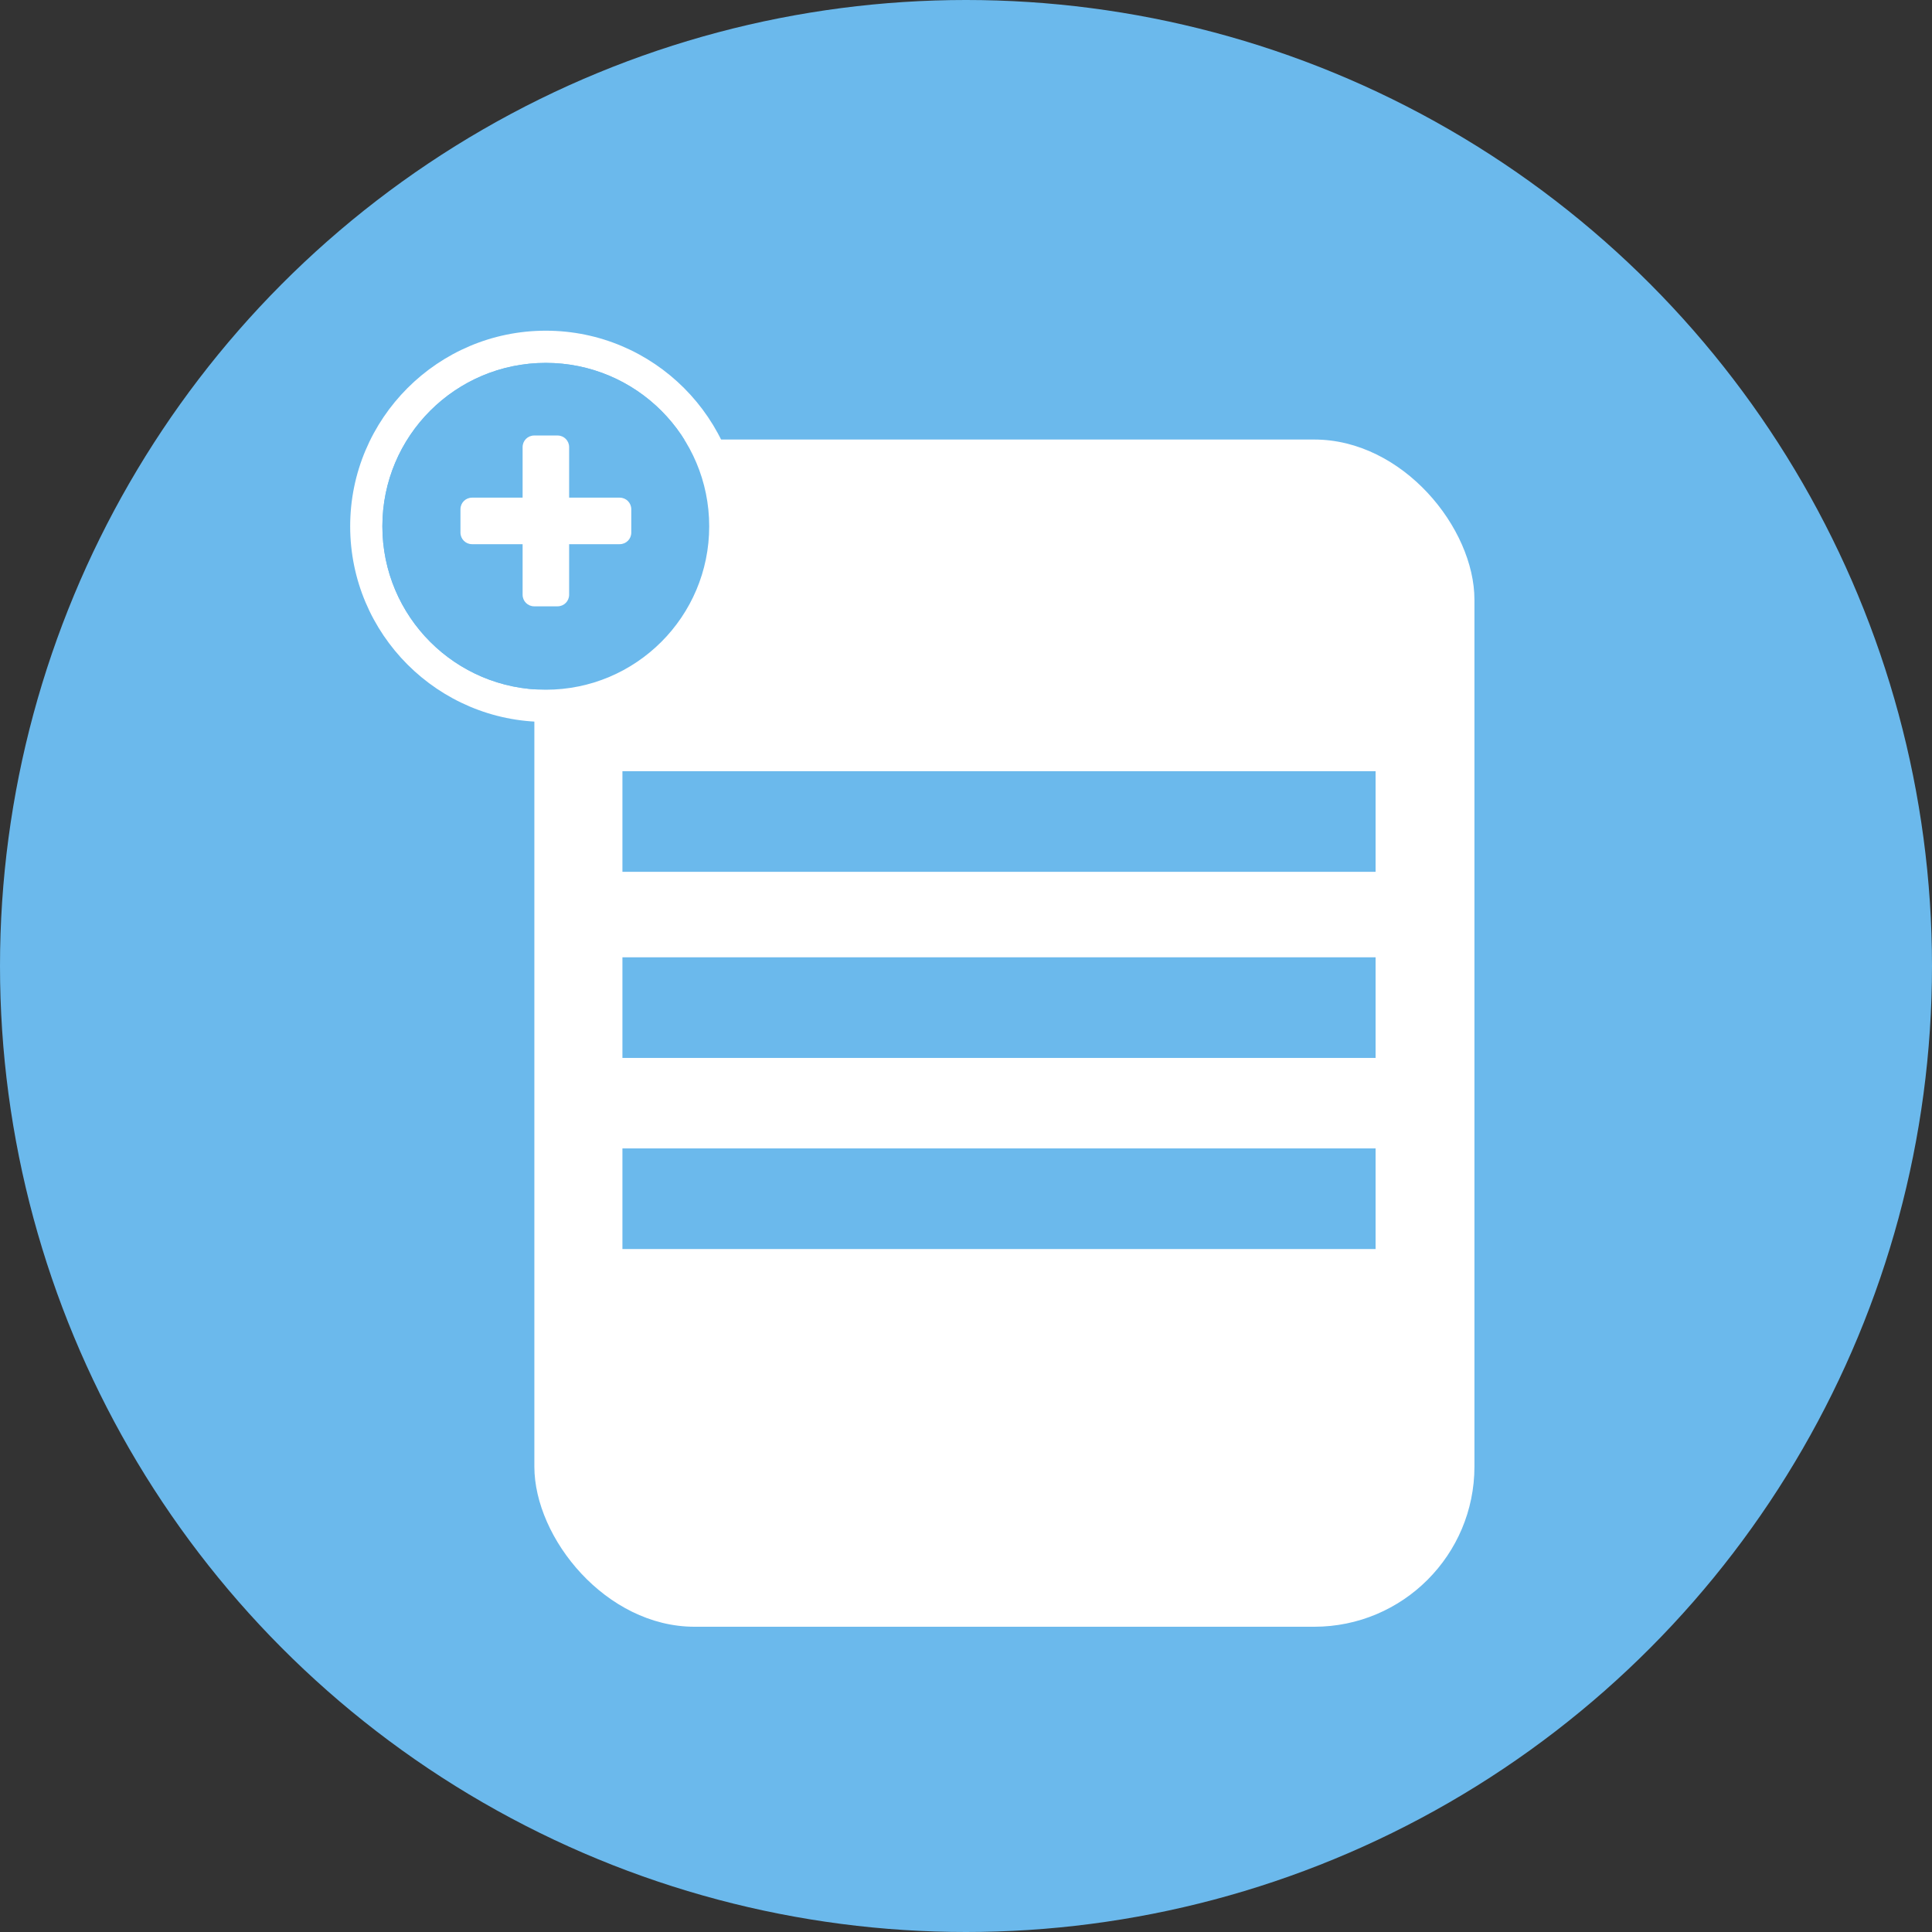
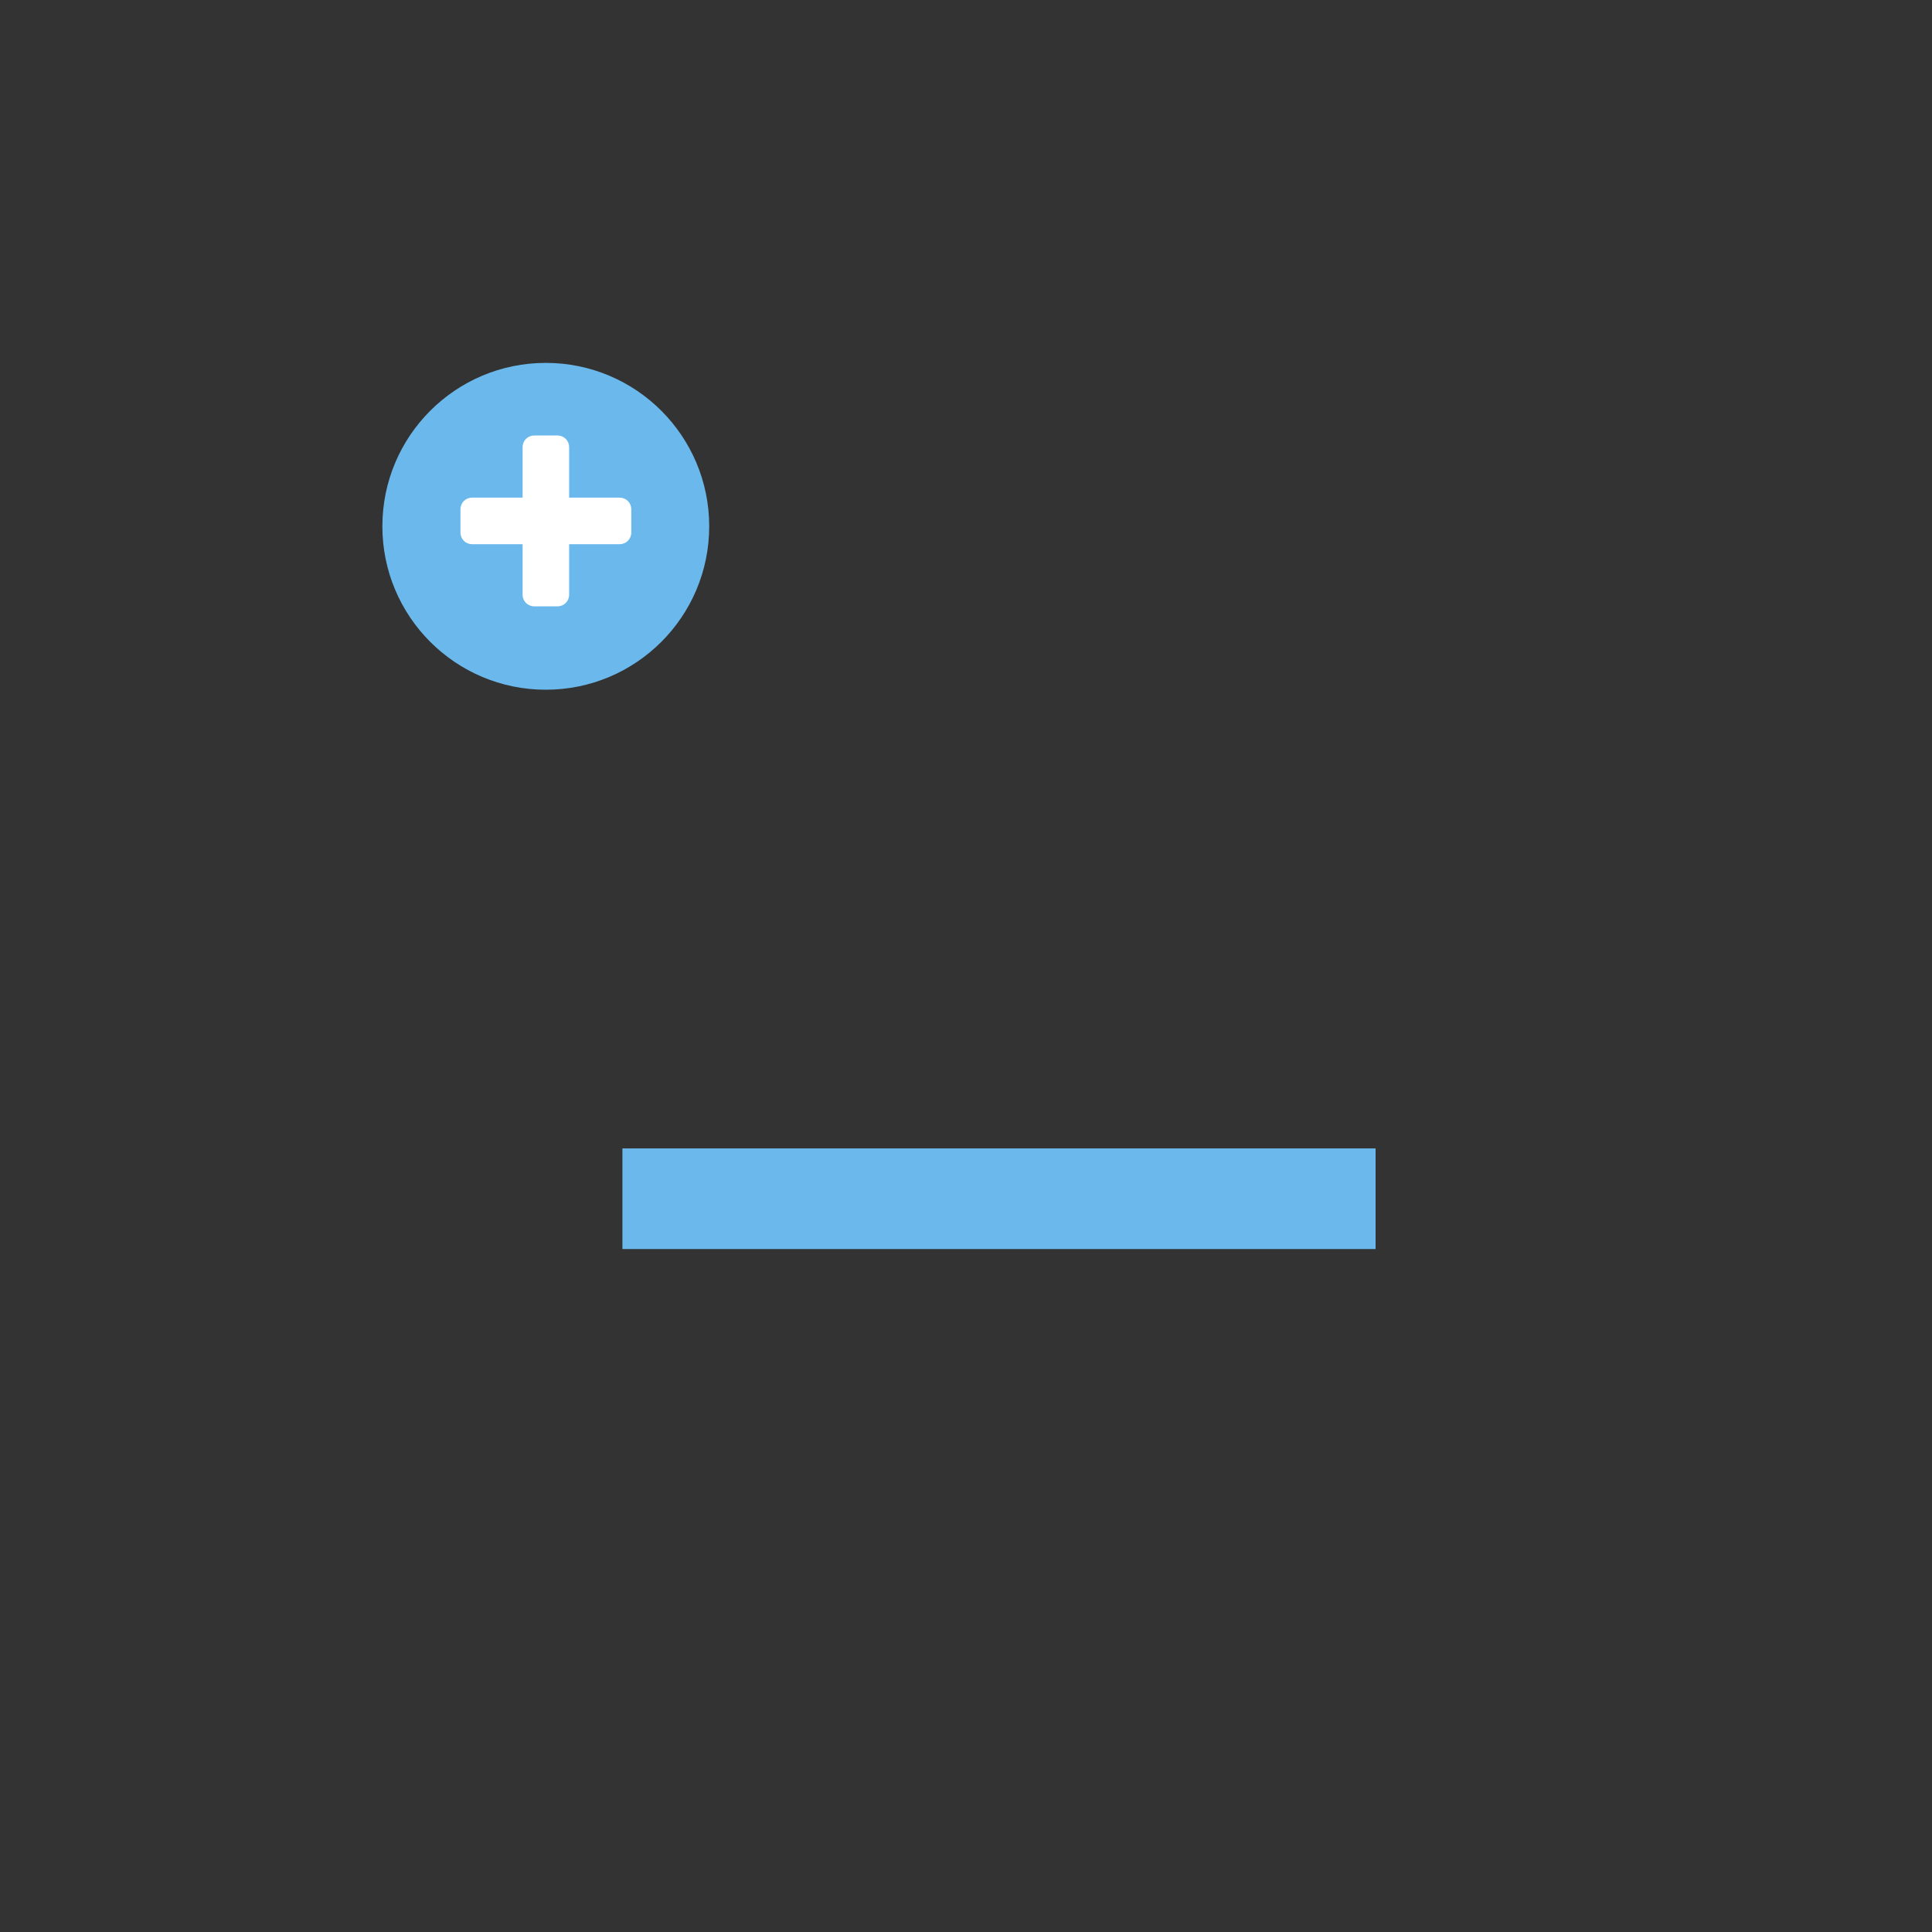
<svg xmlns="http://www.w3.org/2000/svg" id="_レイヤー_2" data-name="レイヤー 2" viewBox="0 0 120 120">
  <rect x="0" y="0" width="120" height="120" fill="#333333" stroke="none" />
  <defs>
    <style>
      .cls-1 {
        fill: #6bb9ec;
      }

      .cls-2 {
        fill: #fff;
      }
    </style>
  </defs>
  <g id="_レイヤー_1-2" data-name="レイヤー 1">
    <g>
-       <circle class="cls-1" cx="60" cy="60" r="60" />
      <g>
-         <rect class="cls-2" x="33.19" y="27.3" width="58.39" height="73.74" rx="9.95" ry="9.95" />
-         <rect class="cls-1" x="38.66" y="47.9" width="46.78" height="6.25" />
        <rect class="cls-1" x="38.66" y="71.33" width="46.78" height="6.25" />
-         <rect class="cls-1" x="38.66" y="59.46" width="46.78" height="6.25" />
      </g>
      <g>
        <g>
-           <path class="cls-2" d="M33.9,22.54c5.6,0,10.15,4.54,10.15,10.15s-4.54,10.15-10.15,10.15-10.15-4.54-10.15-10.15,4.54-10.15,10.15-10.15M33.9,20.54c-6.7,0-12.15,5.45-12.15,12.15s5.45,12.15,12.15,12.15,12.15-5.45,12.15-12.15-5.45-12.15-12.15-12.15h0Z" />
          <circle class="cls-1" cx="33.9" cy="32.69" r="10.15" />
        </g>
        <path class="cls-2" d="M39.21,33.08c0,.4-.32.72-.72.72h-3.14v3.14c0,.4-.32.72-.72.72h-1.45c-.4,0-.72-.32-.72-.72v-3.14h-3.14c-.4,0-.72-.32-.72-.72v-1.45c0-.4.32-.72.72-.72h3.14v-3.14c0-.4.32-.72.72-.72h1.45c.4,0,.72.32.72.72v3.14h3.14c.4,0,.72.32.72.72v1.45Z" />
      </g>
    </g>
  </g>
</svg>